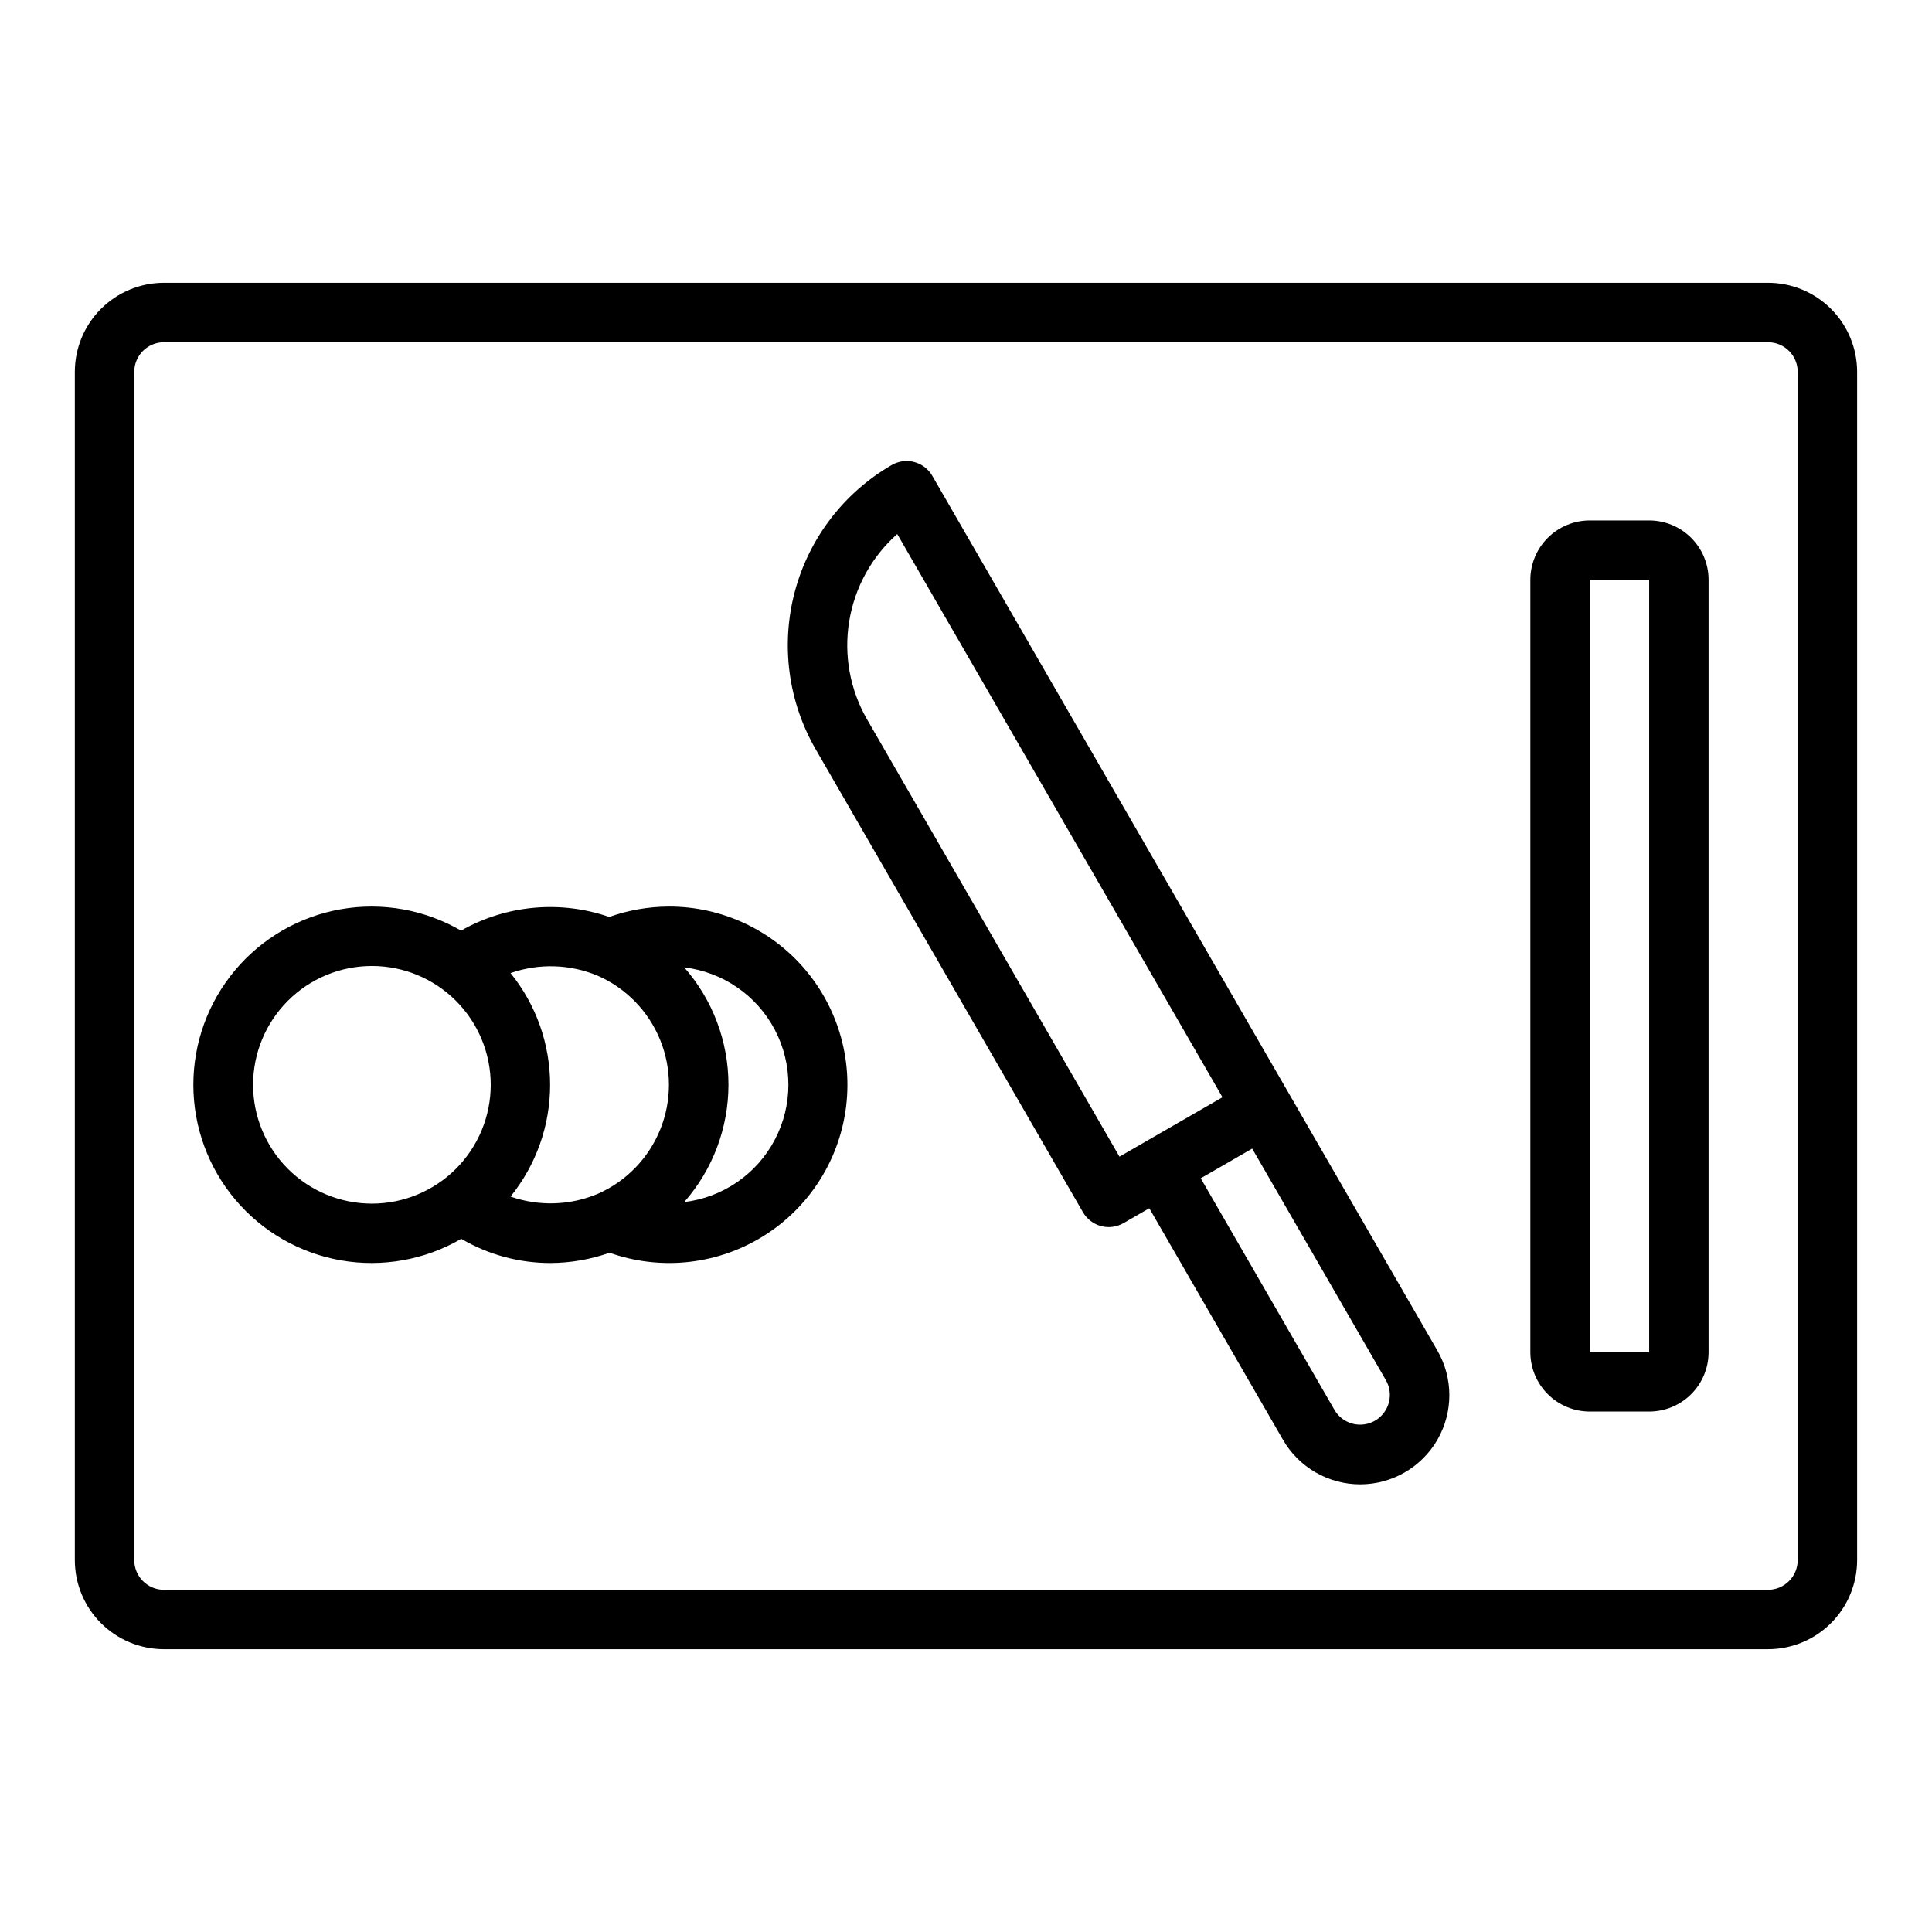
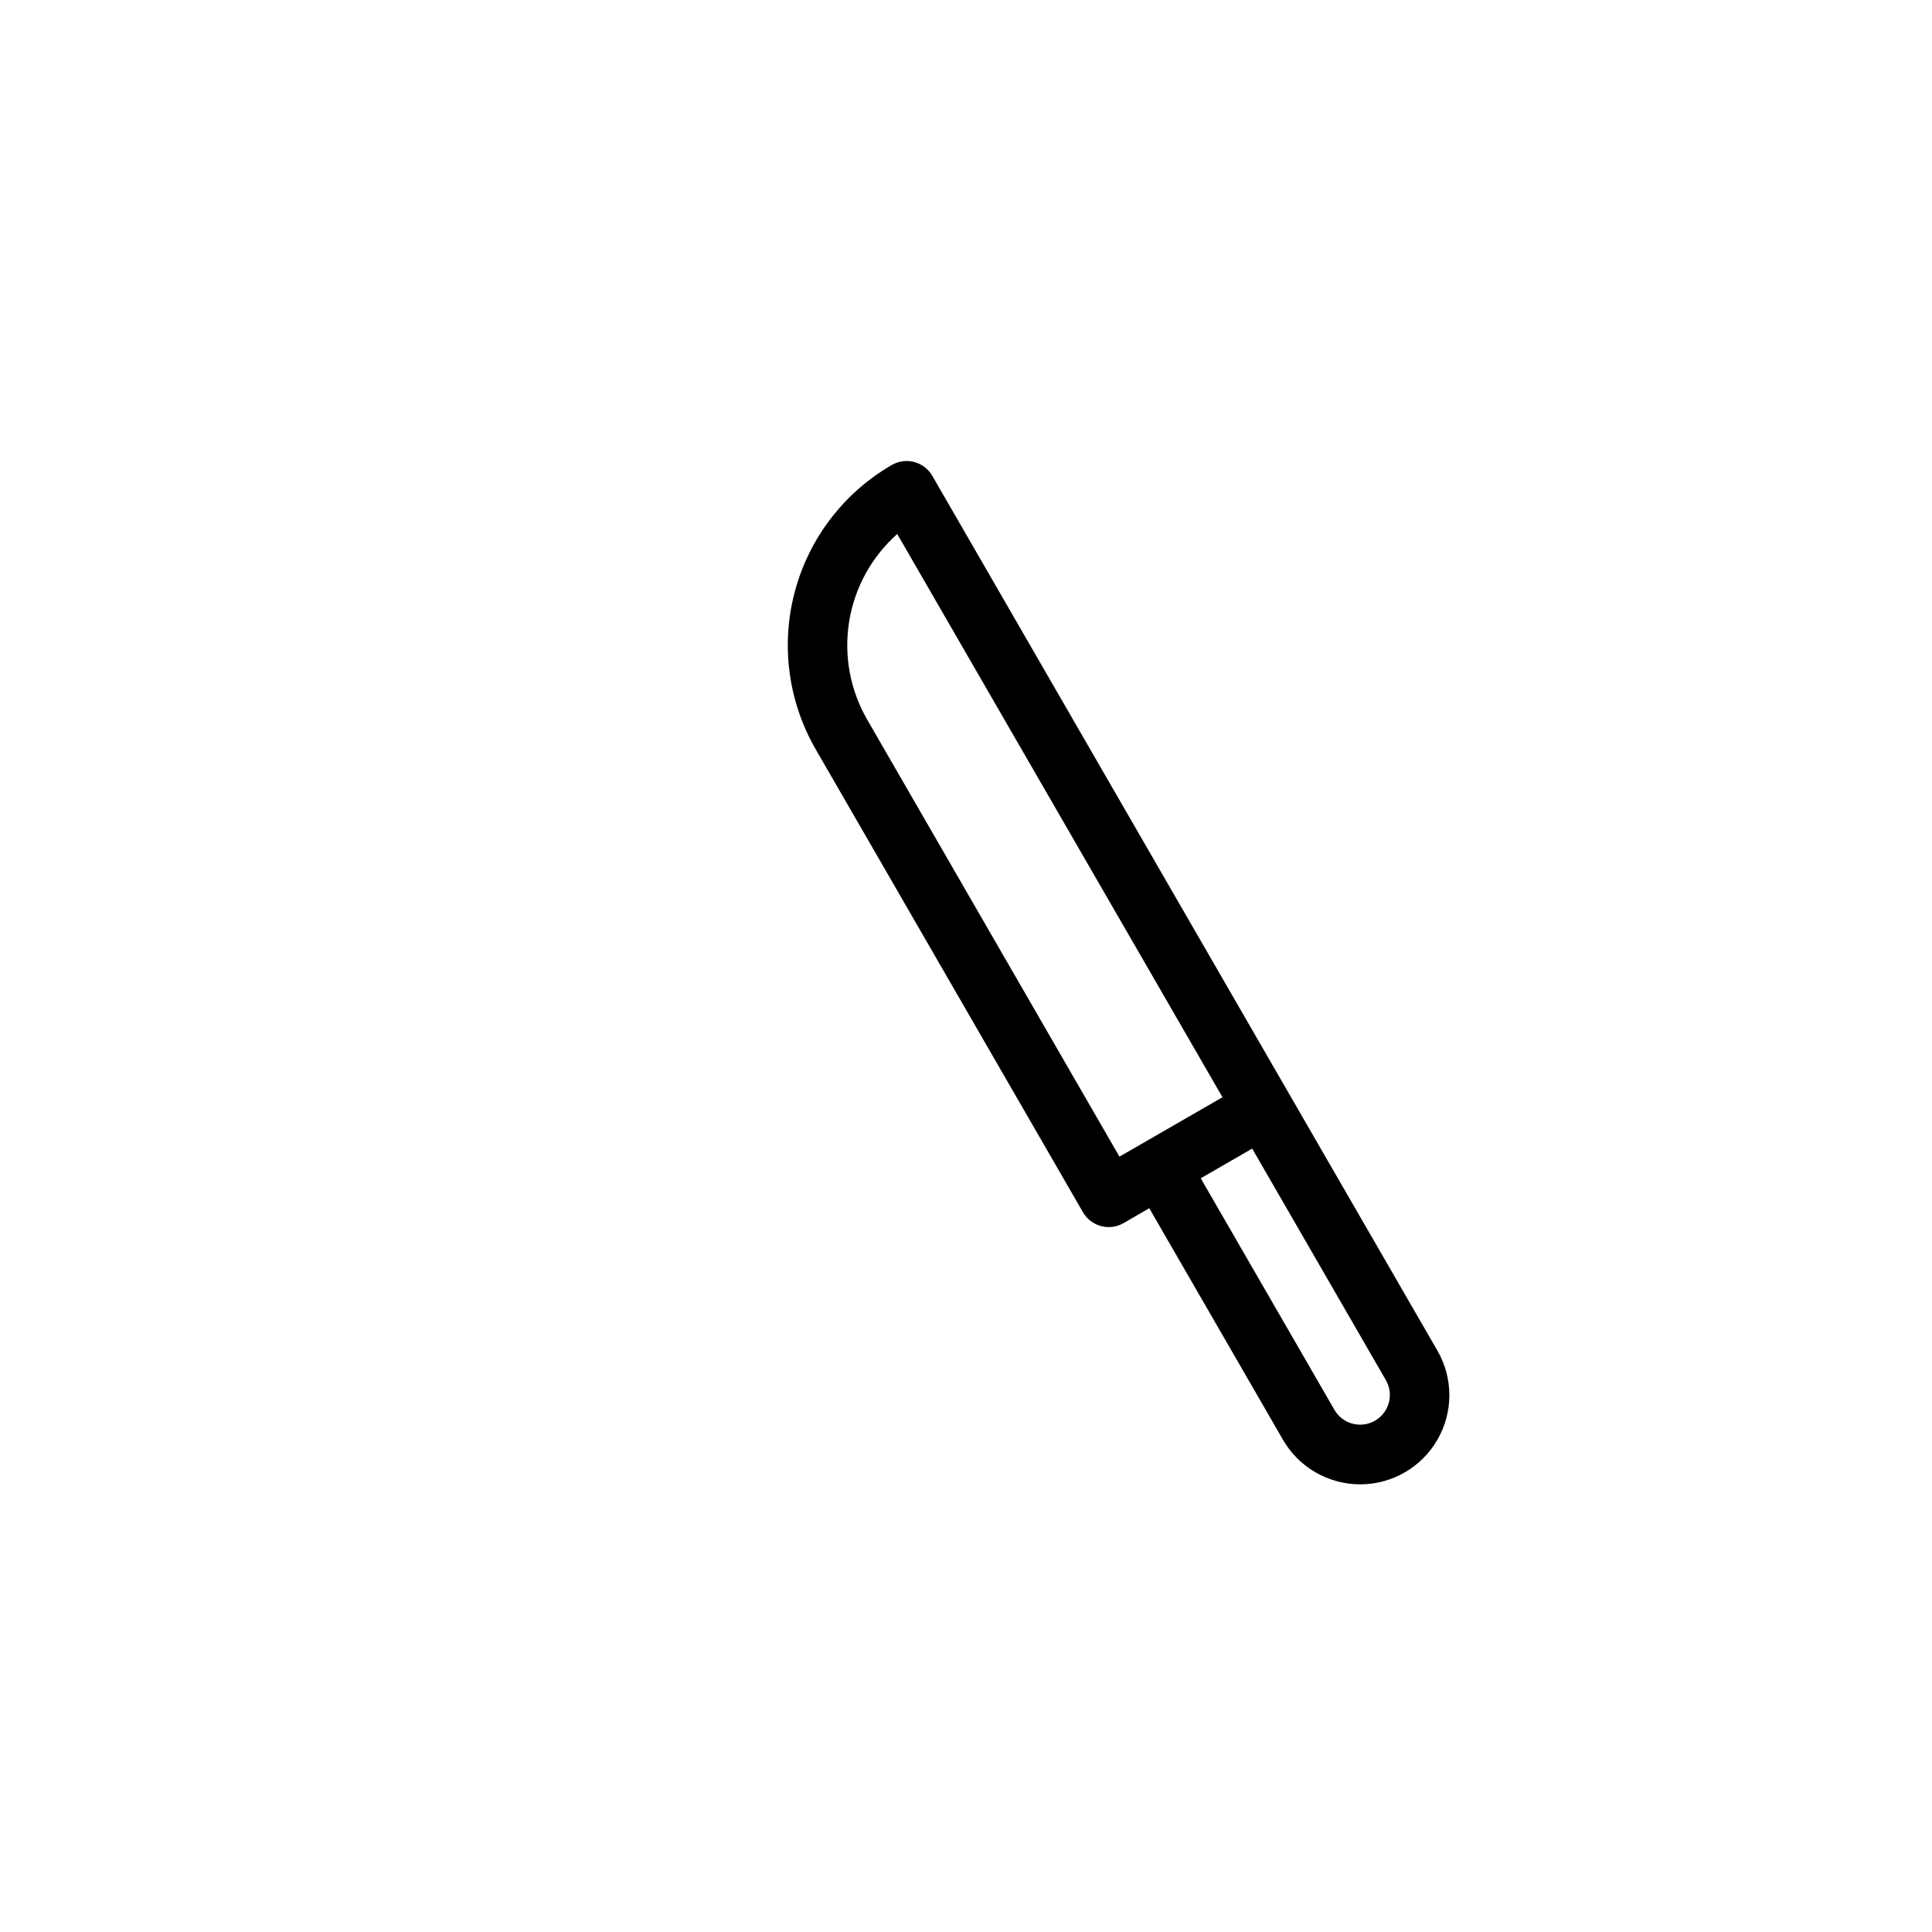
<svg xmlns="http://www.w3.org/2000/svg" fill="#000000" width="800px" height="800px" version="1.1" viewBox="144 144 512 512">
  <g>
-     <path d="m612.54 218.94h-425.09c-6.262 0-12.27 2.488-16.699 6.918-4.43 4.43-6.918 10.434-6.918 16.699v314.88c0 6.266 2.488 12.273 6.918 16.699 4.43 4.43 10.438 6.918 16.699 6.918h425.09c6.262 0 12.27-2.488 16.699-6.918 4.43-4.426 6.918-10.434 6.918-16.699v-314.88c0-6.266-2.488-12.27-6.918-16.699-4.43-4.43-10.438-6.918-16.699-6.918zm7.871 338.5c0 2.09-0.828 4.09-2.305 5.566-1.477 1.477-3.477 2.309-5.566 2.309h-425.09c-4.348 0-7.871-3.527-7.871-7.875v-314.88c0-4.348 3.523-7.871 7.871-7.871h425.09c2.09 0 4.09 0.828 5.566 2.305 1.477 1.477 2.305 3.477 2.305 5.566z" />
-     <path d="m581.05 281.92h-15.742c-4.176 0-8.18 1.66-11.133 4.613-2.953 2.949-4.613 6.957-4.613 11.133v204.67c0 4.176 1.66 8.18 4.613 11.133 2.953 2.953 6.957 4.609 11.133 4.609h15.742c4.176 0 8.18-1.656 11.133-4.609s4.613-6.957 4.613-11.133v-204.67c0-4.176-1.66-8.184-4.613-11.133-2.953-2.953-6.957-4.613-11.133-4.613zm0 220.42h-15.742v-204.67h15.742z" />
    <path d="m485.54 433.73-94.465-163.62c-2.172-3.766-6.988-5.055-10.75-2.879-12.652 7.316-21.883 19.359-25.668 33.477-3.781 14.117-1.809 29.16 5.488 41.824l70.848 122.72h0.004c1.043 1.809 2.762 3.129 4.781 3.672 2.019 0.539 4.168 0.254 5.977-0.789l6.816-3.938 35.426 61.348c4.219 7.312 12.02 11.816 20.461 11.82 8.441 0.004 16.242-4.5 20.469-11.809 4.223-7.309 4.223-16.316 0.004-23.629zm-44.871 16.793-66.879-115.86c-4.527-7.859-6.203-17.039-4.746-25.992 1.453-8.953 5.953-17.129 12.734-23.152l86.191 149.26zm71.387 65.195c-0.828 3.074-3.422 5.352-6.578 5.766s-6.254-1.113-7.844-3.871l-35.426-61.355 13.633-7.871 35.426 61.355c1.051 1.805 1.336 3.957 0.789 5.977z" />
-     <path d="m321.28 384.25c-5.394 0.016-10.746 0.945-15.828 2.754-13.004-4.496-27.312-3.176-39.273 3.621-9.621-5.578-20.898-7.586-31.852-5.668-10.953 1.918-20.879 7.641-28.027 16.156-7.152 8.52-11.066 19.285-11.059 30.406 0.012 11.117 3.941 21.879 11.105 30.383 7.16 8.508 17.094 14.215 28.051 16.117 10.957 1.898 22.234-0.125 31.844-5.719 7.137 4.195 15.27 6.41 23.551 6.414 5.363-0.016 10.688-0.938 15.746-2.723 13.129 4.664 27.652 3.289 39.676-3.754 12.023-7.039 20.324-19.031 22.684-32.766 2.356-13.734-1.473-27.809-10.461-38.457-8.988-10.648-22.219-16.785-36.156-16.766zm-110.21 47.234c0-8.352 3.316-16.363 9.223-22.266 5.906-5.906 13.914-9.223 22.266-9.223 8.352 0 16.359 3.316 22.266 9.223 5.906 5.902 9.223 13.914 9.223 22.266 0 8.348-3.316 16.359-9.223 22.266-5.906 5.902-13.914 9.223-22.266 9.223-8.352 0-16.359-3.32-22.266-9.223-5.906-5.906-9.223-13.918-9.223-22.266zm68.227 29.621c6.785-8.379 10.488-18.832 10.488-29.613 0-10.785-3.703-21.238-10.488-29.617 7.5-2.621 15.703-2.383 23.043 0.672 7.535 3.289 13.488 9.391 16.594 17.004 3.106 7.613 3.121 16.137 0.039 23.762-3.082 7.625-9.016 13.746-16.539 17.059-7.356 3.106-15.602 3.367-23.137 0.734zm46.027 1.457c7.555-8.598 11.723-19.652 11.723-31.094 0-11.445-4.168-22.5-11.723-31.098 10.234 1.223 19.211 7.402 24.008 16.523 4.797 9.121 4.797 20.023 0 29.145-4.797 9.125-13.773 15.301-24.008 16.523z" />
  </g>
</svg>